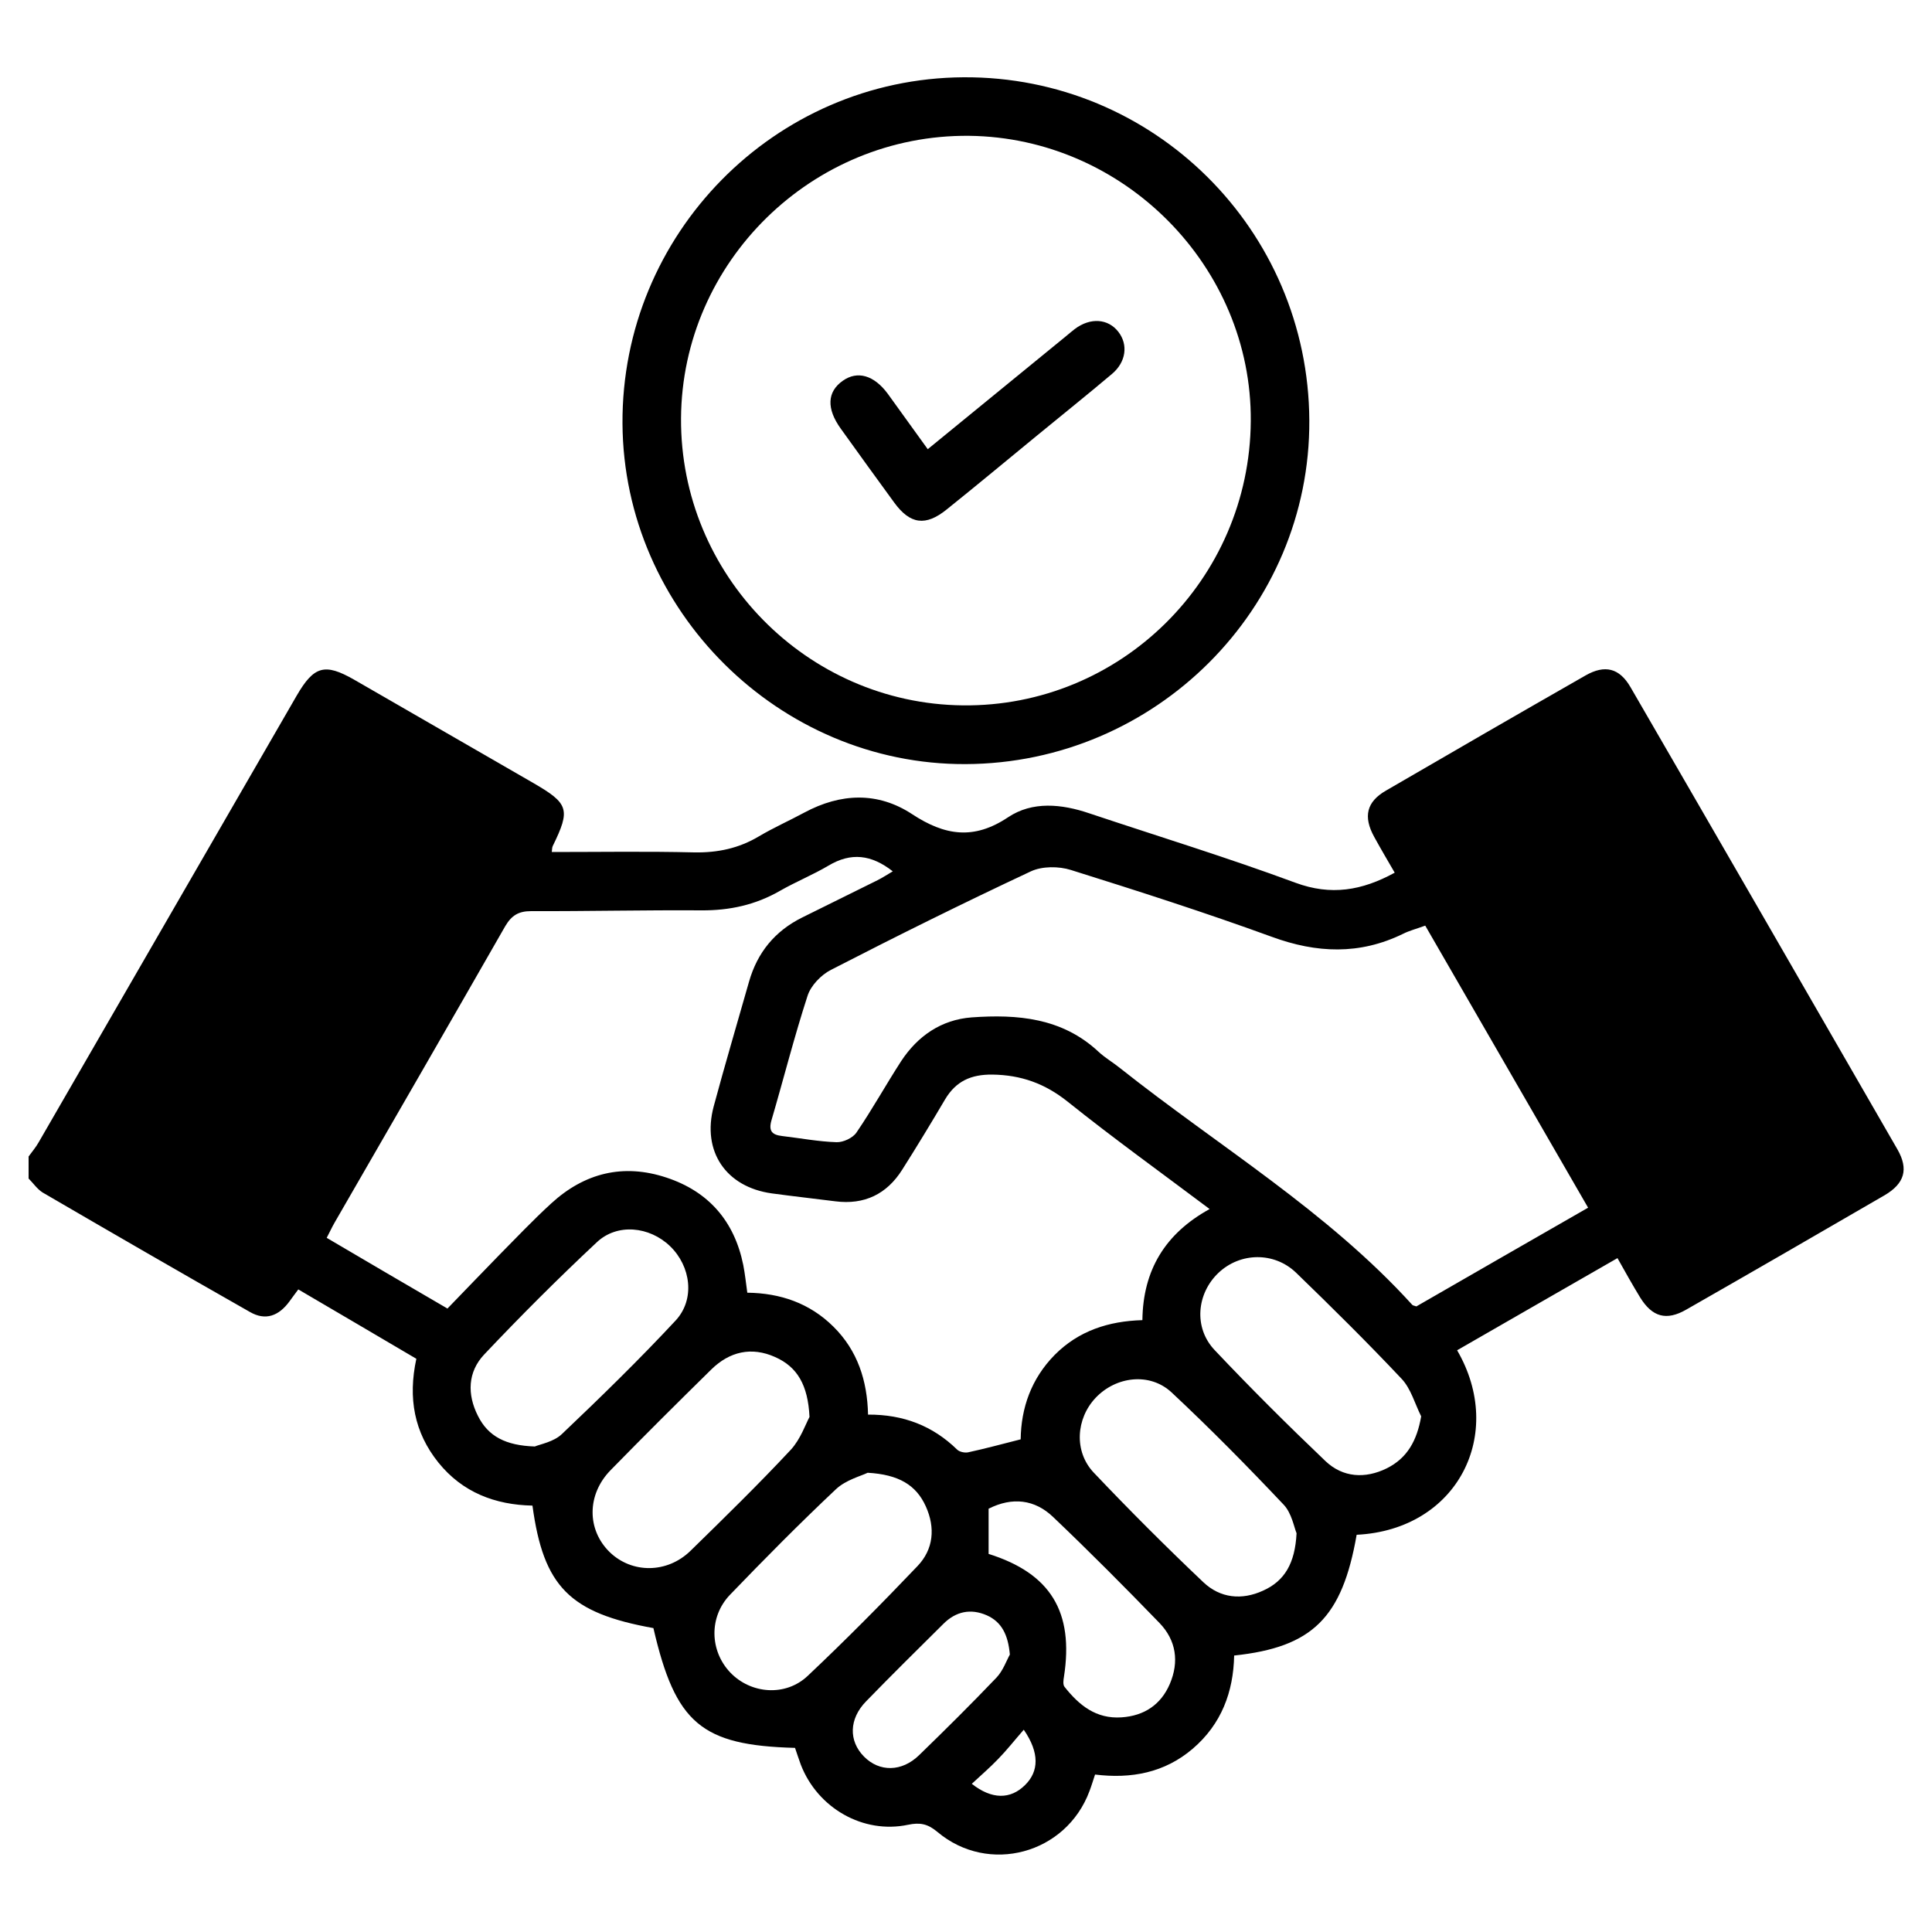
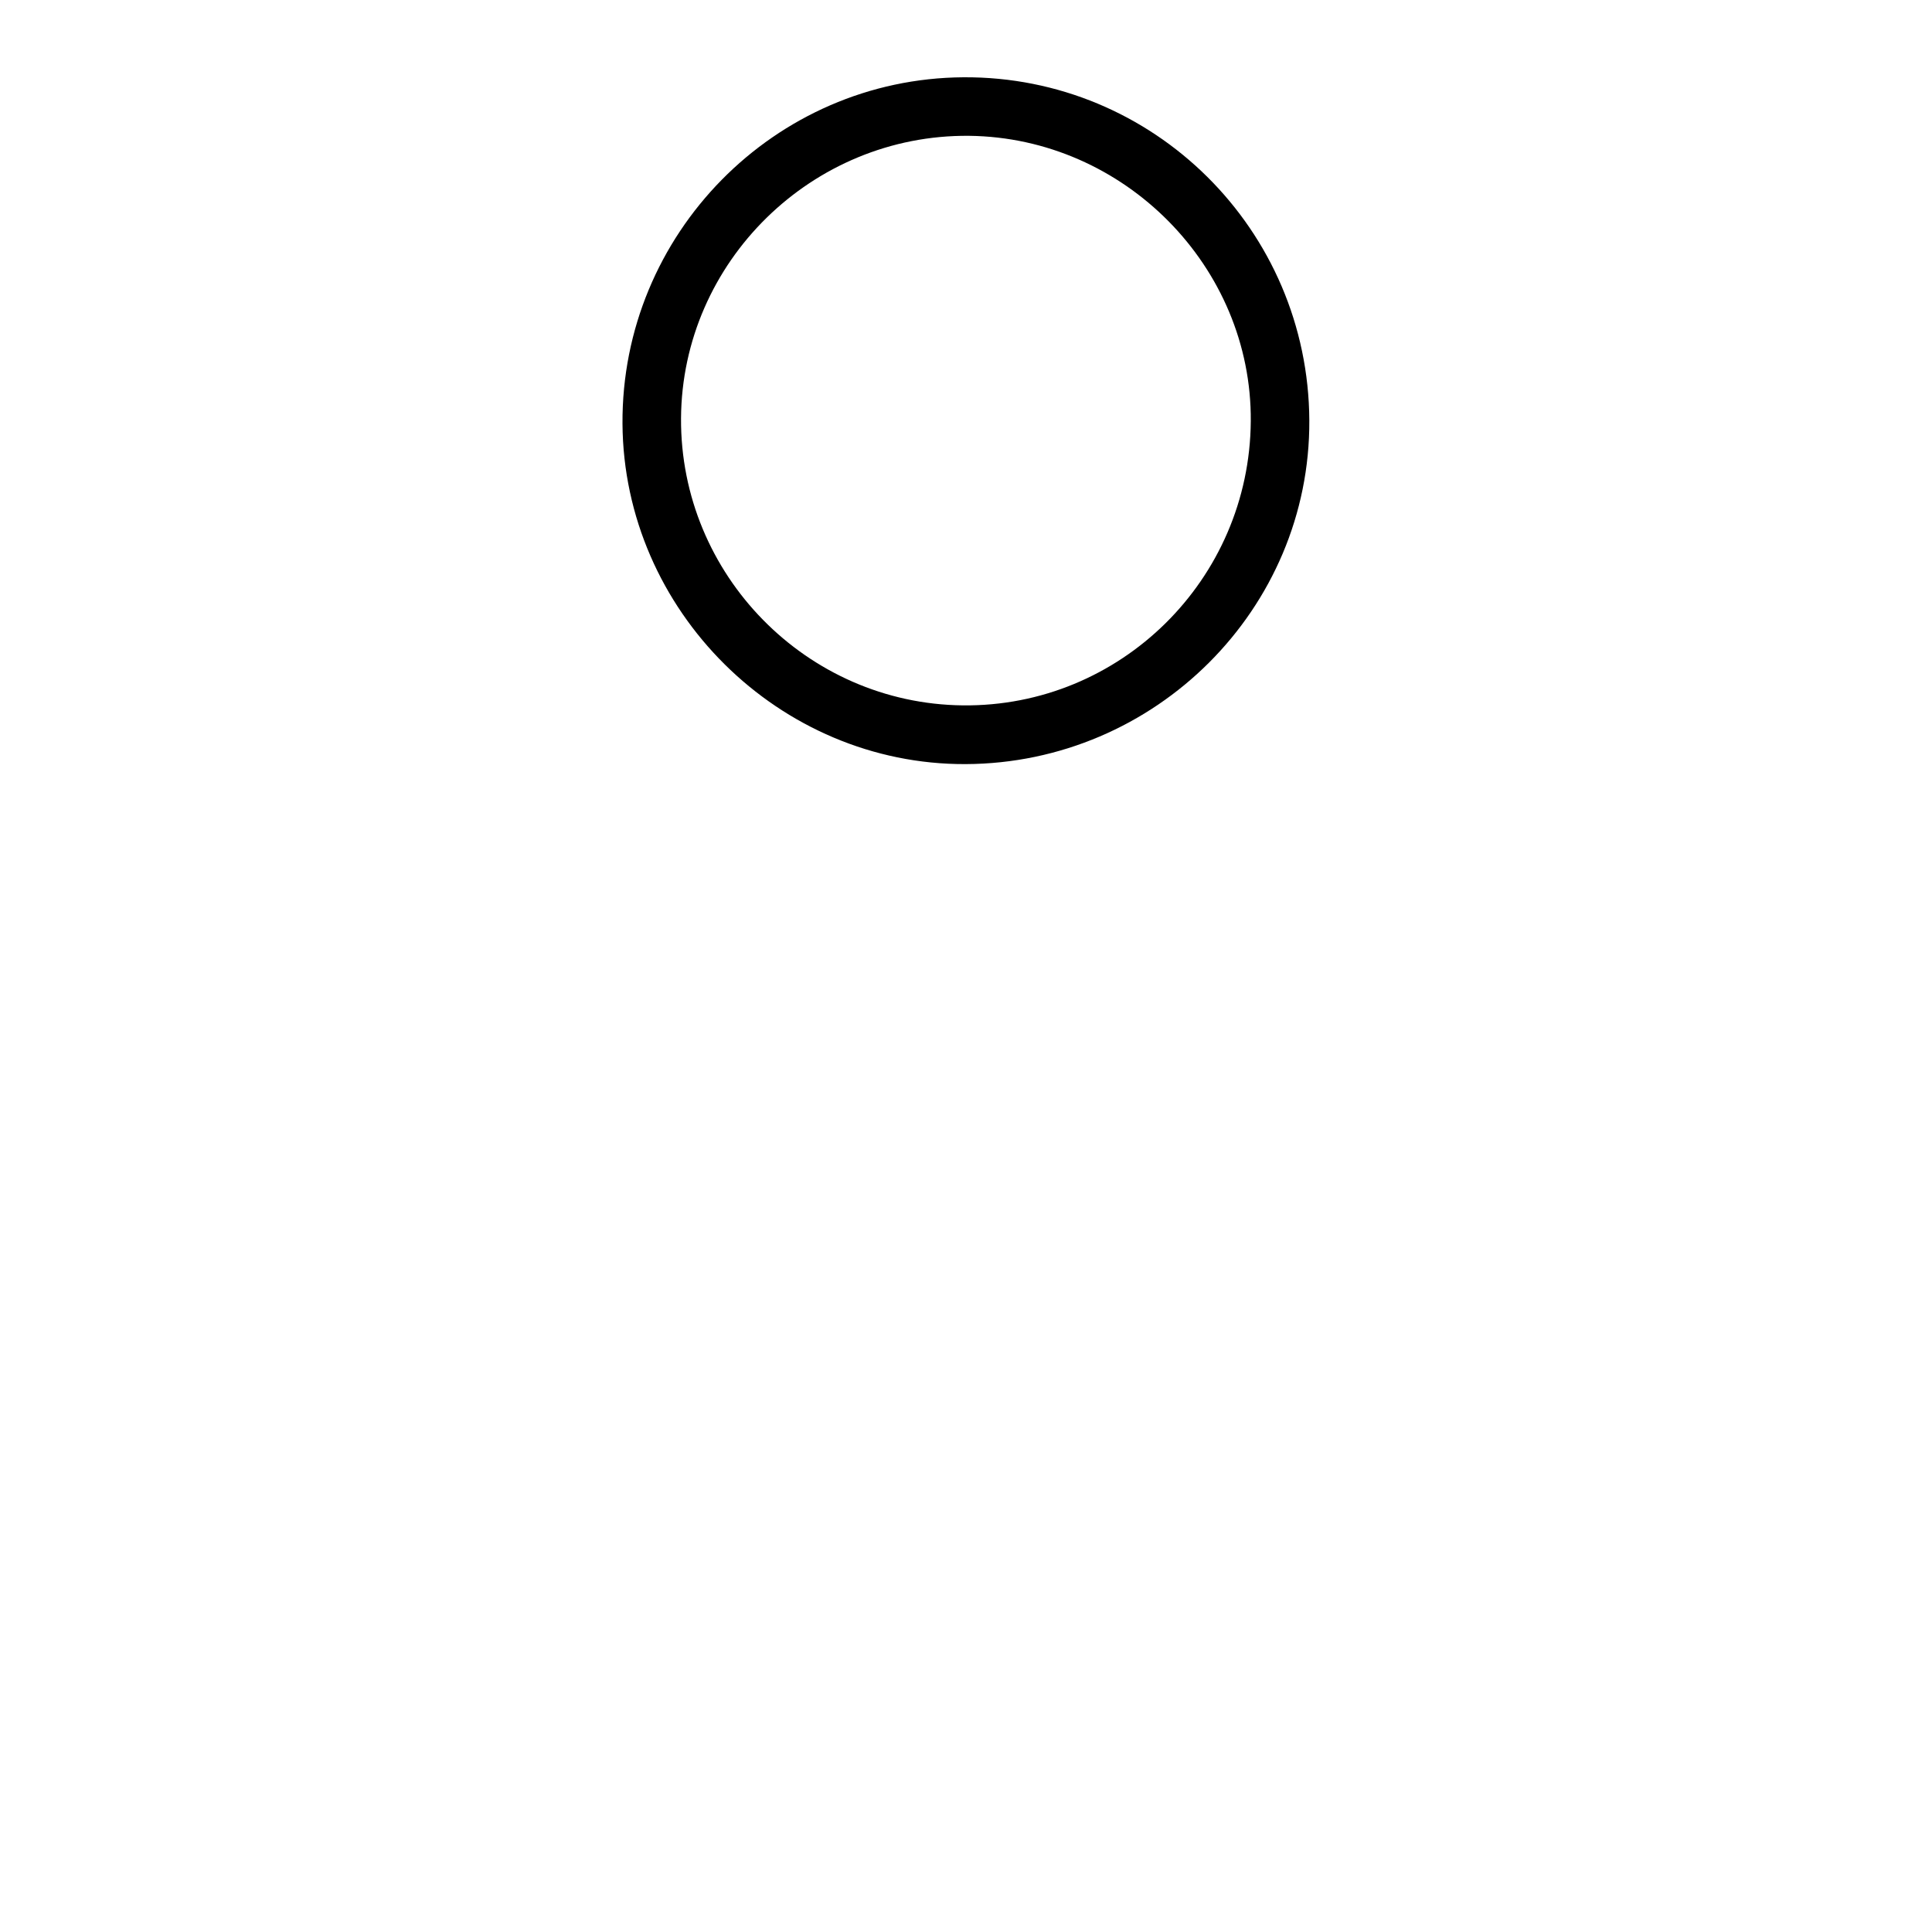
<svg xmlns="http://www.w3.org/2000/svg" version="1.1" id="Layer_1" x="0px" y="0px" viewBox="0 0 100 100" style="enable-background:new 0 0 100 100;" xml:space="preserve">
  <g>
-     <path d="M1.48,59.86c0.18-0.25,0.38-0.48,0.53-0.75c4.45-7.7,8.9-15.41,13.35-23.11c0.89-1.53,1.45-1.69,2.97-0.82   c3.09,1.78,6.18,3.56,9.26,5.34c1.85,1.07,1.95,1.37,1.02,3.27c-0.04,0.08-0.03,0.18-0.05,0.31c2.48,0,4.93-0.04,7.38,0.02   c1.21,0.02,2.3-0.21,3.34-0.83c0.76-0.45,1.57-0.81,2.35-1.23c1.88-1.01,3.8-1.09,5.58,0.08c1.69,1.11,3.19,1.35,4.97,0.16   c1.26-0.84,2.77-0.69,4.21-0.2c3.56,1.19,7.15,2.29,10.66,3.59c1.84,0.68,3.44,0.41,5.14-0.52c-0.36-0.62-0.72-1.23-1.06-1.85   c-0.58-1.05-0.4-1.82,0.61-2.4c3.44-2,6.88-3.99,10.33-5.96c1-0.57,1.75-0.38,2.32,0.6c4.62,7.97,9.22,15.95,13.82,23.93   c0.59,1.03,0.37,1.77-0.67,2.38c-3.41,1.98-6.82,3.95-10.25,5.91c-1.04,0.6-1.77,0.39-2.4-0.63c-0.39-0.64-0.76-1.3-1.17-2.03   c-2.81,1.61-5.55,3.19-8.3,4.77c2.52,4.33,0.03,9.29-5.2,9.55c-0.75,4.29-2.28,5.82-6.34,6.25c-0.04,1.89-0.66,3.55-2.14,4.82   c-1.46,1.25-3.19,1.57-5.06,1.34c-0.11,0.33-0.19,0.6-0.29,0.86c-1.21,3.25-5.22,4.34-7.87,2.11c-0.5-0.42-0.9-0.5-1.52-0.37   c-2.32,0.49-4.68-0.86-5.55-3.11c-0.11-0.29-0.2-0.59-0.3-0.87c-4.85-0.13-6.19-1.27-7.33-6.2c-4.33-0.78-5.69-2.14-6.26-6.34   c-1.93-0.04-3.62-0.68-4.87-2.23c-1.25-1.56-1.58-3.33-1.14-5.37c-2-1.18-4.03-2.37-6.11-3.59c-0.16,0.22-0.31,0.41-0.45,0.61   c-0.56,0.77-1.25,1.02-2.05,0.56c-3.59-2.04-7.17-4.11-10.74-6.19C1.92,61.54,1.72,61.24,1.48,61C1.48,60.62,1.48,60.24,1.48,59.86   z M23.16,67.73c0.93-0.96,1.8-1.87,2.68-2.77c0.89-0.9,1.76-1.82,2.69-2.67c1.72-1.58,3.73-2.08,5.96-1.34   c2.19,0.72,3.52,2.26,3.98,4.52c0.09,0.46,0.14,0.93,0.21,1.44c1.71,0.02,3.23,0.54,4.46,1.76c1.25,1.24,1.75,2.79,1.79,4.55   c1.83-0.01,3.35,0.58,4.61,1.81c0.12,0.12,0.4,0.18,0.58,0.14c0.88-0.19,1.76-0.43,2.71-0.67c0.02-1.63,0.55-3.14,1.76-4.37   c1.24-1.25,2.79-1.75,4.54-1.8c0.03-2.6,1.19-4.49,3.48-5.75c-2.53-1.9-4.99-3.67-7.35-5.56c-1.18-0.94-2.41-1.38-3.9-1.4   c-1.1-0.01-1.88,0.34-2.44,1.28c-0.72,1.22-1.46,2.44-2.22,3.64c-0.8,1.27-1.96,1.83-3.46,1.64c-1.1-0.14-2.19-0.26-3.29-0.41   c-2.38-0.33-3.63-2.18-3.01-4.5c0.58-2.16,1.22-4.31,1.83-6.46c0.43-1.51,1.34-2.62,2.75-3.32c1.3-0.65,2.6-1.28,3.9-1.93   c0.26-0.13,0.5-0.29,0.79-0.46c-1.11-0.87-2.16-0.99-3.32-0.3c-0.81,0.48-1.7,0.84-2.52,1.31c-1.27,0.73-2.61,1.02-4.07,1.01   c-2.94-0.02-5.87,0.05-8.81,0.04c-0.65,0-1.01,0.22-1.34,0.78c-2.93,5.12-5.88,10.23-8.83,15.34c-0.14,0.24-0.25,0.49-0.41,0.79   C19,65.3,21.01,66.48,23.16,67.73z M73.77,47.91c-0.46,0.17-0.83,0.26-1.16,0.43c-2.24,1.09-4.46,1-6.78,0.15   c-3.43-1.25-6.92-2.37-10.4-3.46c-0.63-0.2-1.49-0.2-2.07,0.07c-3.48,1.63-6.93,3.34-10.35,5.1c-0.51,0.26-1.04,0.81-1.21,1.34   c-0.69,2.12-1.24,4.3-1.87,6.45c-0.16,0.56,0.04,0.75,0.55,0.81c0.94,0.11,1.88,0.29,2.82,0.32c0.35,0.01,0.84-0.22,1.03-0.5   c0.82-1.2,1.52-2.47,2.31-3.69c0.86-1.31,2.08-2.15,3.65-2.27c2.37-0.17,4.68,0.02,6.56,1.77c0.34,0.32,0.76,0.56,1.13,0.86   c5.08,4.03,10.71,7.39,15.12,12.25c0.04,0.04,0.11,0.04,0.21,0.08c2.94-1.69,5.9-3.4,8.89-5.11   C79.35,57.58,76.58,52.78,73.77,47.91z M73.56,73.31c-0.33-0.66-0.53-1.43-1.01-1.94c-1.77-1.88-3.61-3.7-5.46-5.49   c-1.14-1.1-2.9-1.06-4.02,0c-1.13,1.07-1.3,2.84-0.2,4c1.86,1.97,3.78,3.88,5.74,5.75c0.9,0.85,2.05,0.92,3.17,0.37   C72.84,75.47,73.34,74.57,73.56,73.31z M41.9,73.34c-0.08-1.65-0.63-2.59-1.78-3.1c-1.23-0.55-2.36-0.28-3.3,0.64   c-1.76,1.73-3.5,3.46-5.22,5.22c-1.23,1.26-1.23,3.08-0.04,4.24c1.15,1.11,2.97,1.11,4.18-0.07c1.76-1.72,3.52-3.44,5.2-5.24   C41.44,74.48,41.7,73.71,41.9,73.34z M67.11,79.36c-0.13-0.31-0.25-1.03-0.66-1.47c-1.88-1.99-3.81-3.95-5.81-5.82   c-1.13-1.05-2.88-0.83-3.93,0.28c-1.02,1.08-1.13,2.78-0.1,3.87c1.84,1.94,3.74,3.84,5.68,5.68c0.87,0.82,1.98,0.94,3.09,0.43   C66.49,81.83,67.03,80.92,67.11,79.36z M44.91,76.23c-0.35,0.17-1.13,0.37-1.64,0.85c-1.88,1.77-3.7,3.61-5.49,5.47   c-1.1,1.15-1.04,2.91,0.02,4.02c1.06,1.11,2.86,1.26,4.01,0.17c1.95-1.84,3.83-3.74,5.68-5.68c0.83-0.87,0.93-1.98,0.43-3.09   C47.42,76.86,46.51,76.32,44.91,76.23z M27.68,74.87c0.29-0.12,0.98-0.24,1.4-0.64c2.01-1.91,4-3.85,5.89-5.88   c1.02-1.1,0.79-2.81-0.29-3.85c-1.06-1.02-2.73-1.2-3.79-0.2c-2,1.87-3.95,3.82-5.83,5.81c-0.85,0.9-0.89,2.06-0.32,3.18   C25.27,74.35,26.18,74.82,27.68,74.87z M51.17,80.43c3.21,1.01,4.42,3,3.9,6.36c-0.03,0.17-0.06,0.41,0.03,0.52   c0.75,0.95,1.63,1.67,2.95,1.58c1.18-0.08,2.04-0.66,2.5-1.73c0.49-1.15,0.33-2.26-0.54-3.16c-1.8-1.86-3.63-3.7-5.5-5.48   c-0.95-0.91-2.11-1.05-3.34-0.43C51.17,78.85,51.17,79.6,51.17,80.43z M52.27,85.64c-0.09-1.03-0.43-1.69-1.19-2.03   c-0.84-0.37-1.61-0.2-2.25,0.44c-1.34,1.33-2.69,2.66-4,4.01c-0.89,0.91-0.91,2.05-0.11,2.86c0.8,0.81,1.96,0.8,2.86-0.08   c1.36-1.32,2.7-2.65,4-4.01C51.92,86.47,52.1,85.94,52.27,85.64z M52.99,89.53c-0.49,0.56-0.88,1.06-1.32,1.51   c-0.43,0.45-0.9,0.85-1.37,1.29c1.04,0.82,2,0.81,2.75,0.07C53.78,91.69,53.81,90.72,52.99,89.53z" />
    <path d="M49.98,39.55c-9.65,0.04-17.7-7.95-17.76-17.62C32.16,12.12,40.09,4.06,49.87,4c9.84-0.06,17.85,7.89,17.9,17.76   C67.82,31.51,59.81,39.51,49.98,39.55z M64.74,21.8c0.06-7.99-6.55-14.68-14.58-14.77c-8.12-0.08-14.86,6.52-14.91,14.62   c-0.05,8.09,6.5,14.77,14.58,14.86C57.99,36.6,64.68,30,64.74,21.8z" />
-     <path d="M48.02,23.25c2.45-2,4.81-3.93,7.17-5.86c0.15-0.12,0.29-0.25,0.44-0.36c0.81-0.61,1.73-0.54,2.26,0.15   c0.51,0.66,0.4,1.56-0.34,2.18c-1.28,1.08-2.58,2.12-3.87,3.18c-1.56,1.28-3.11,2.57-4.68,3.83c-1.09,0.88-1.89,0.77-2.71-0.35   c-0.93-1.27-1.85-2.55-2.77-3.83c-0.75-1.04-0.71-1.91,0.1-2.48c0.76-0.54,1.62-0.29,2.33,0.67   C46.62,21.31,47.28,22.23,48.02,23.25z" />
  </g>
</svg>